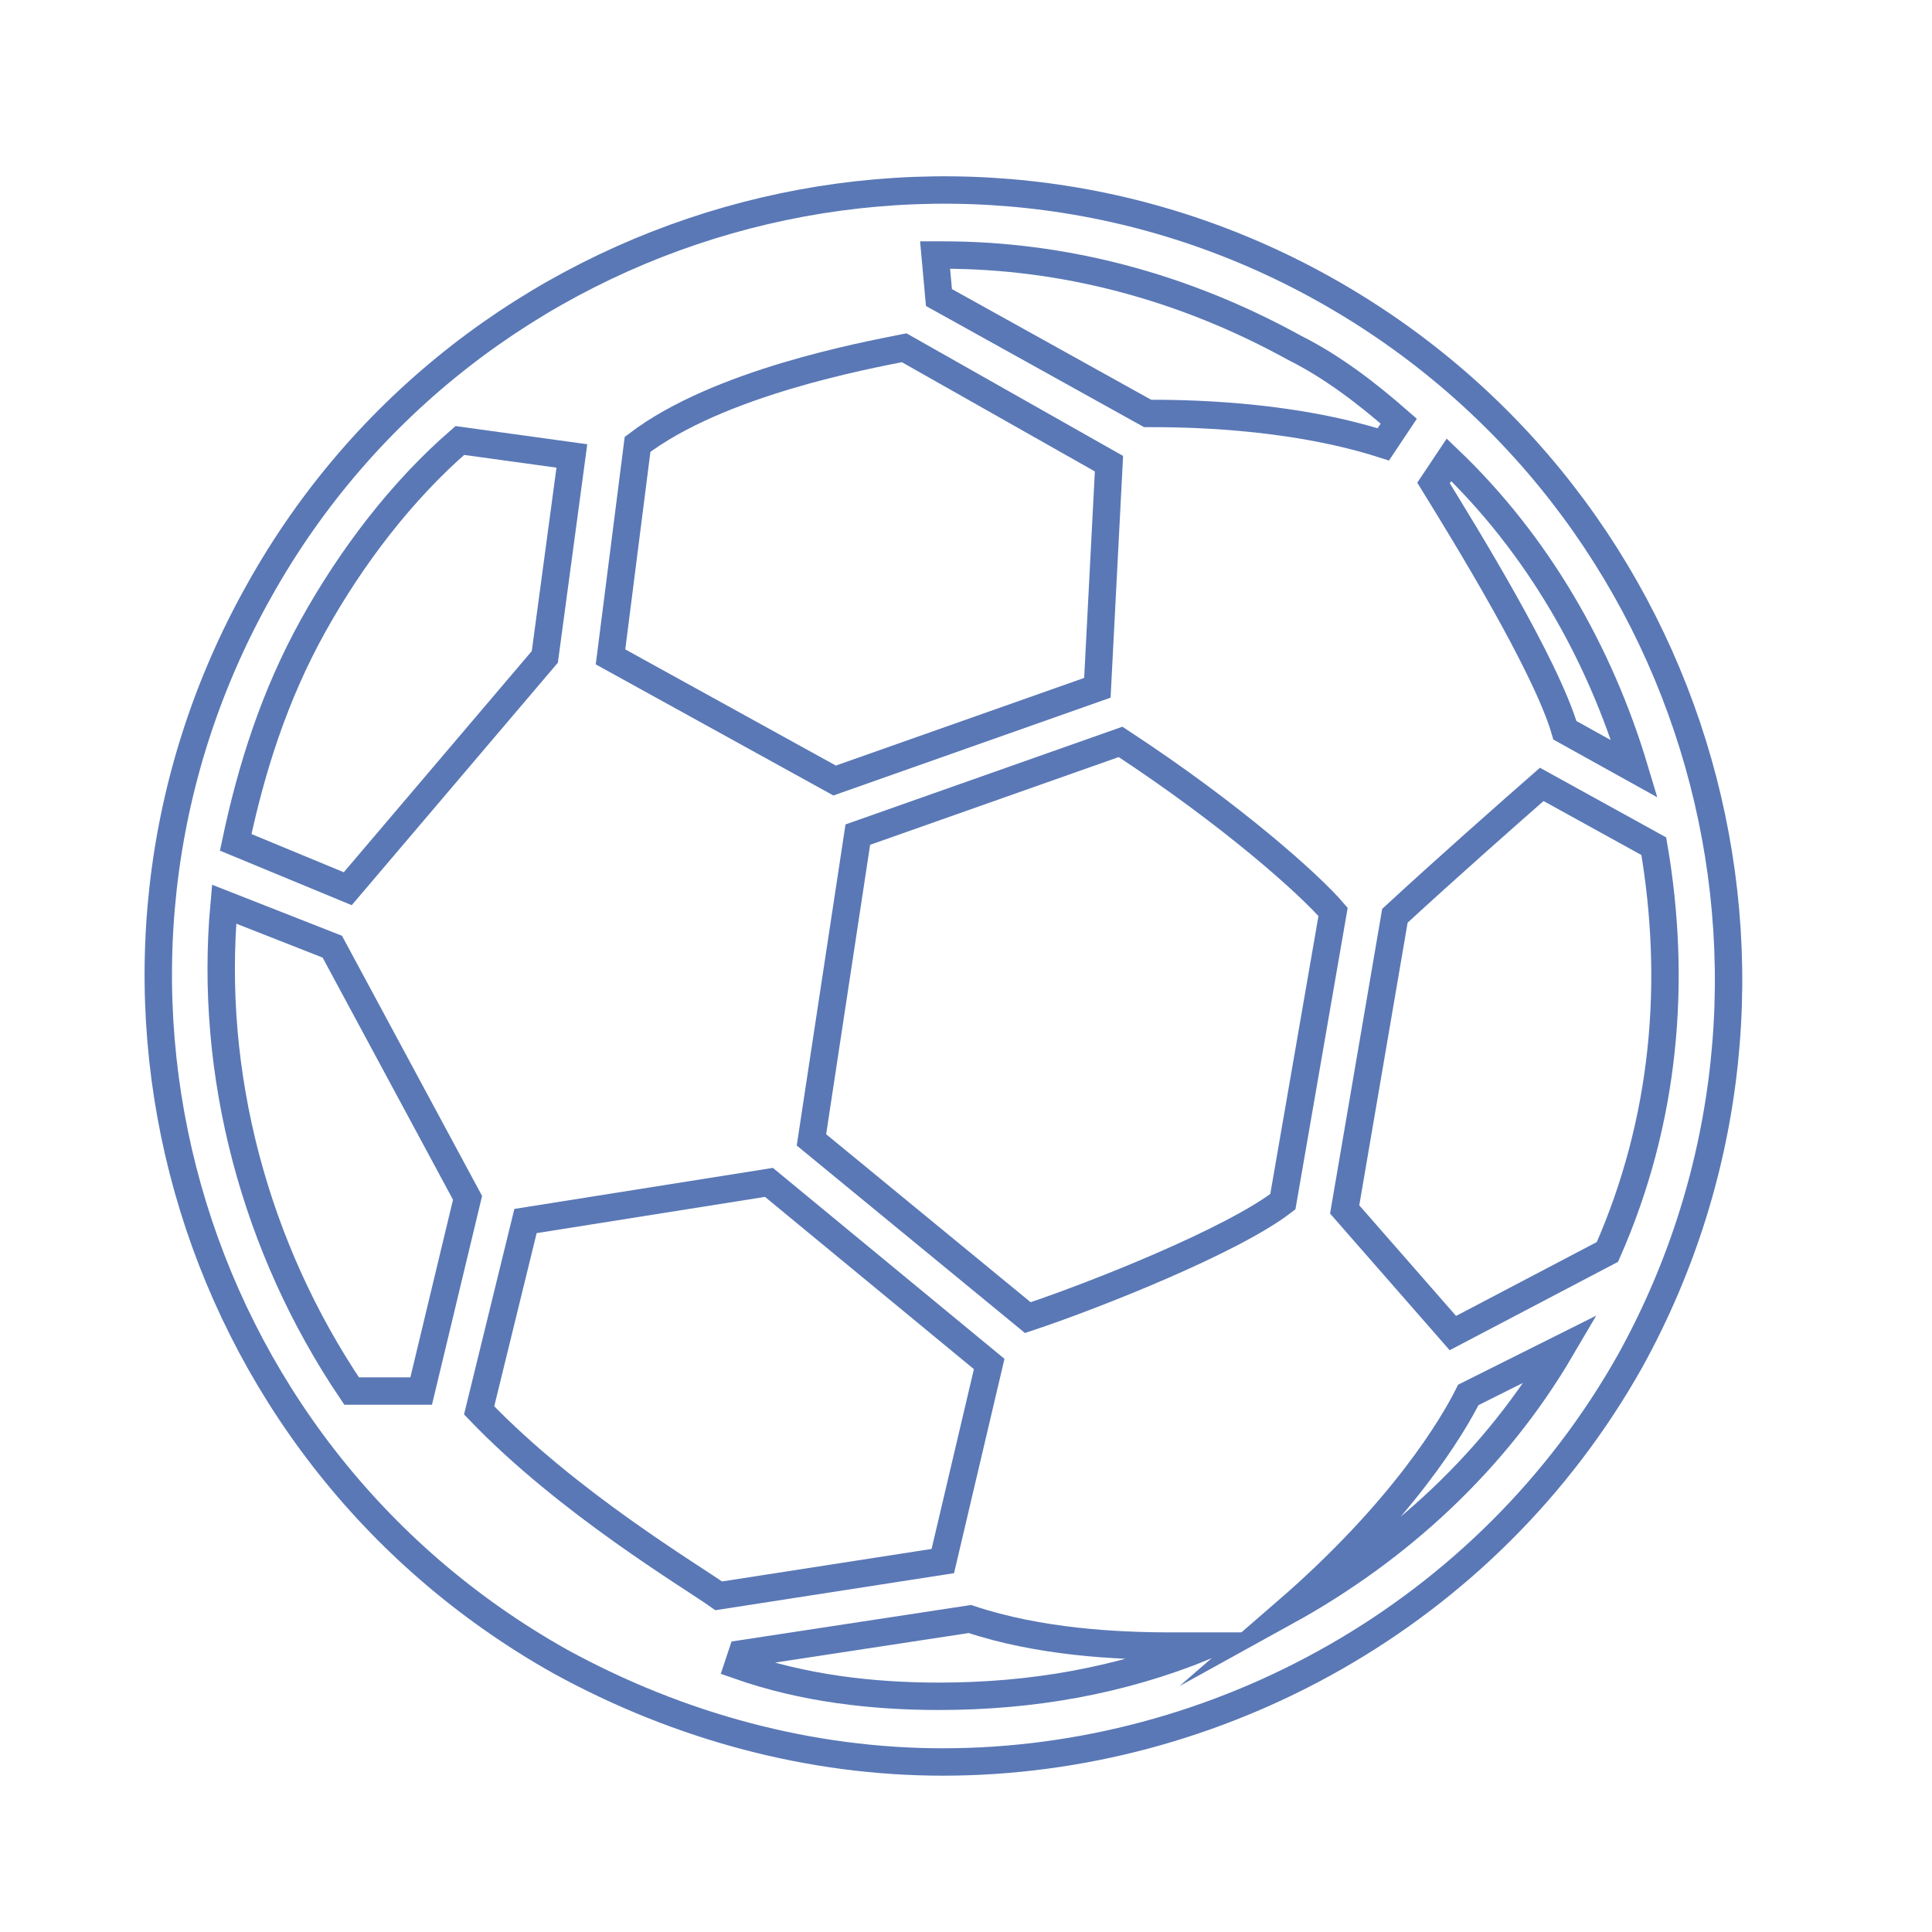
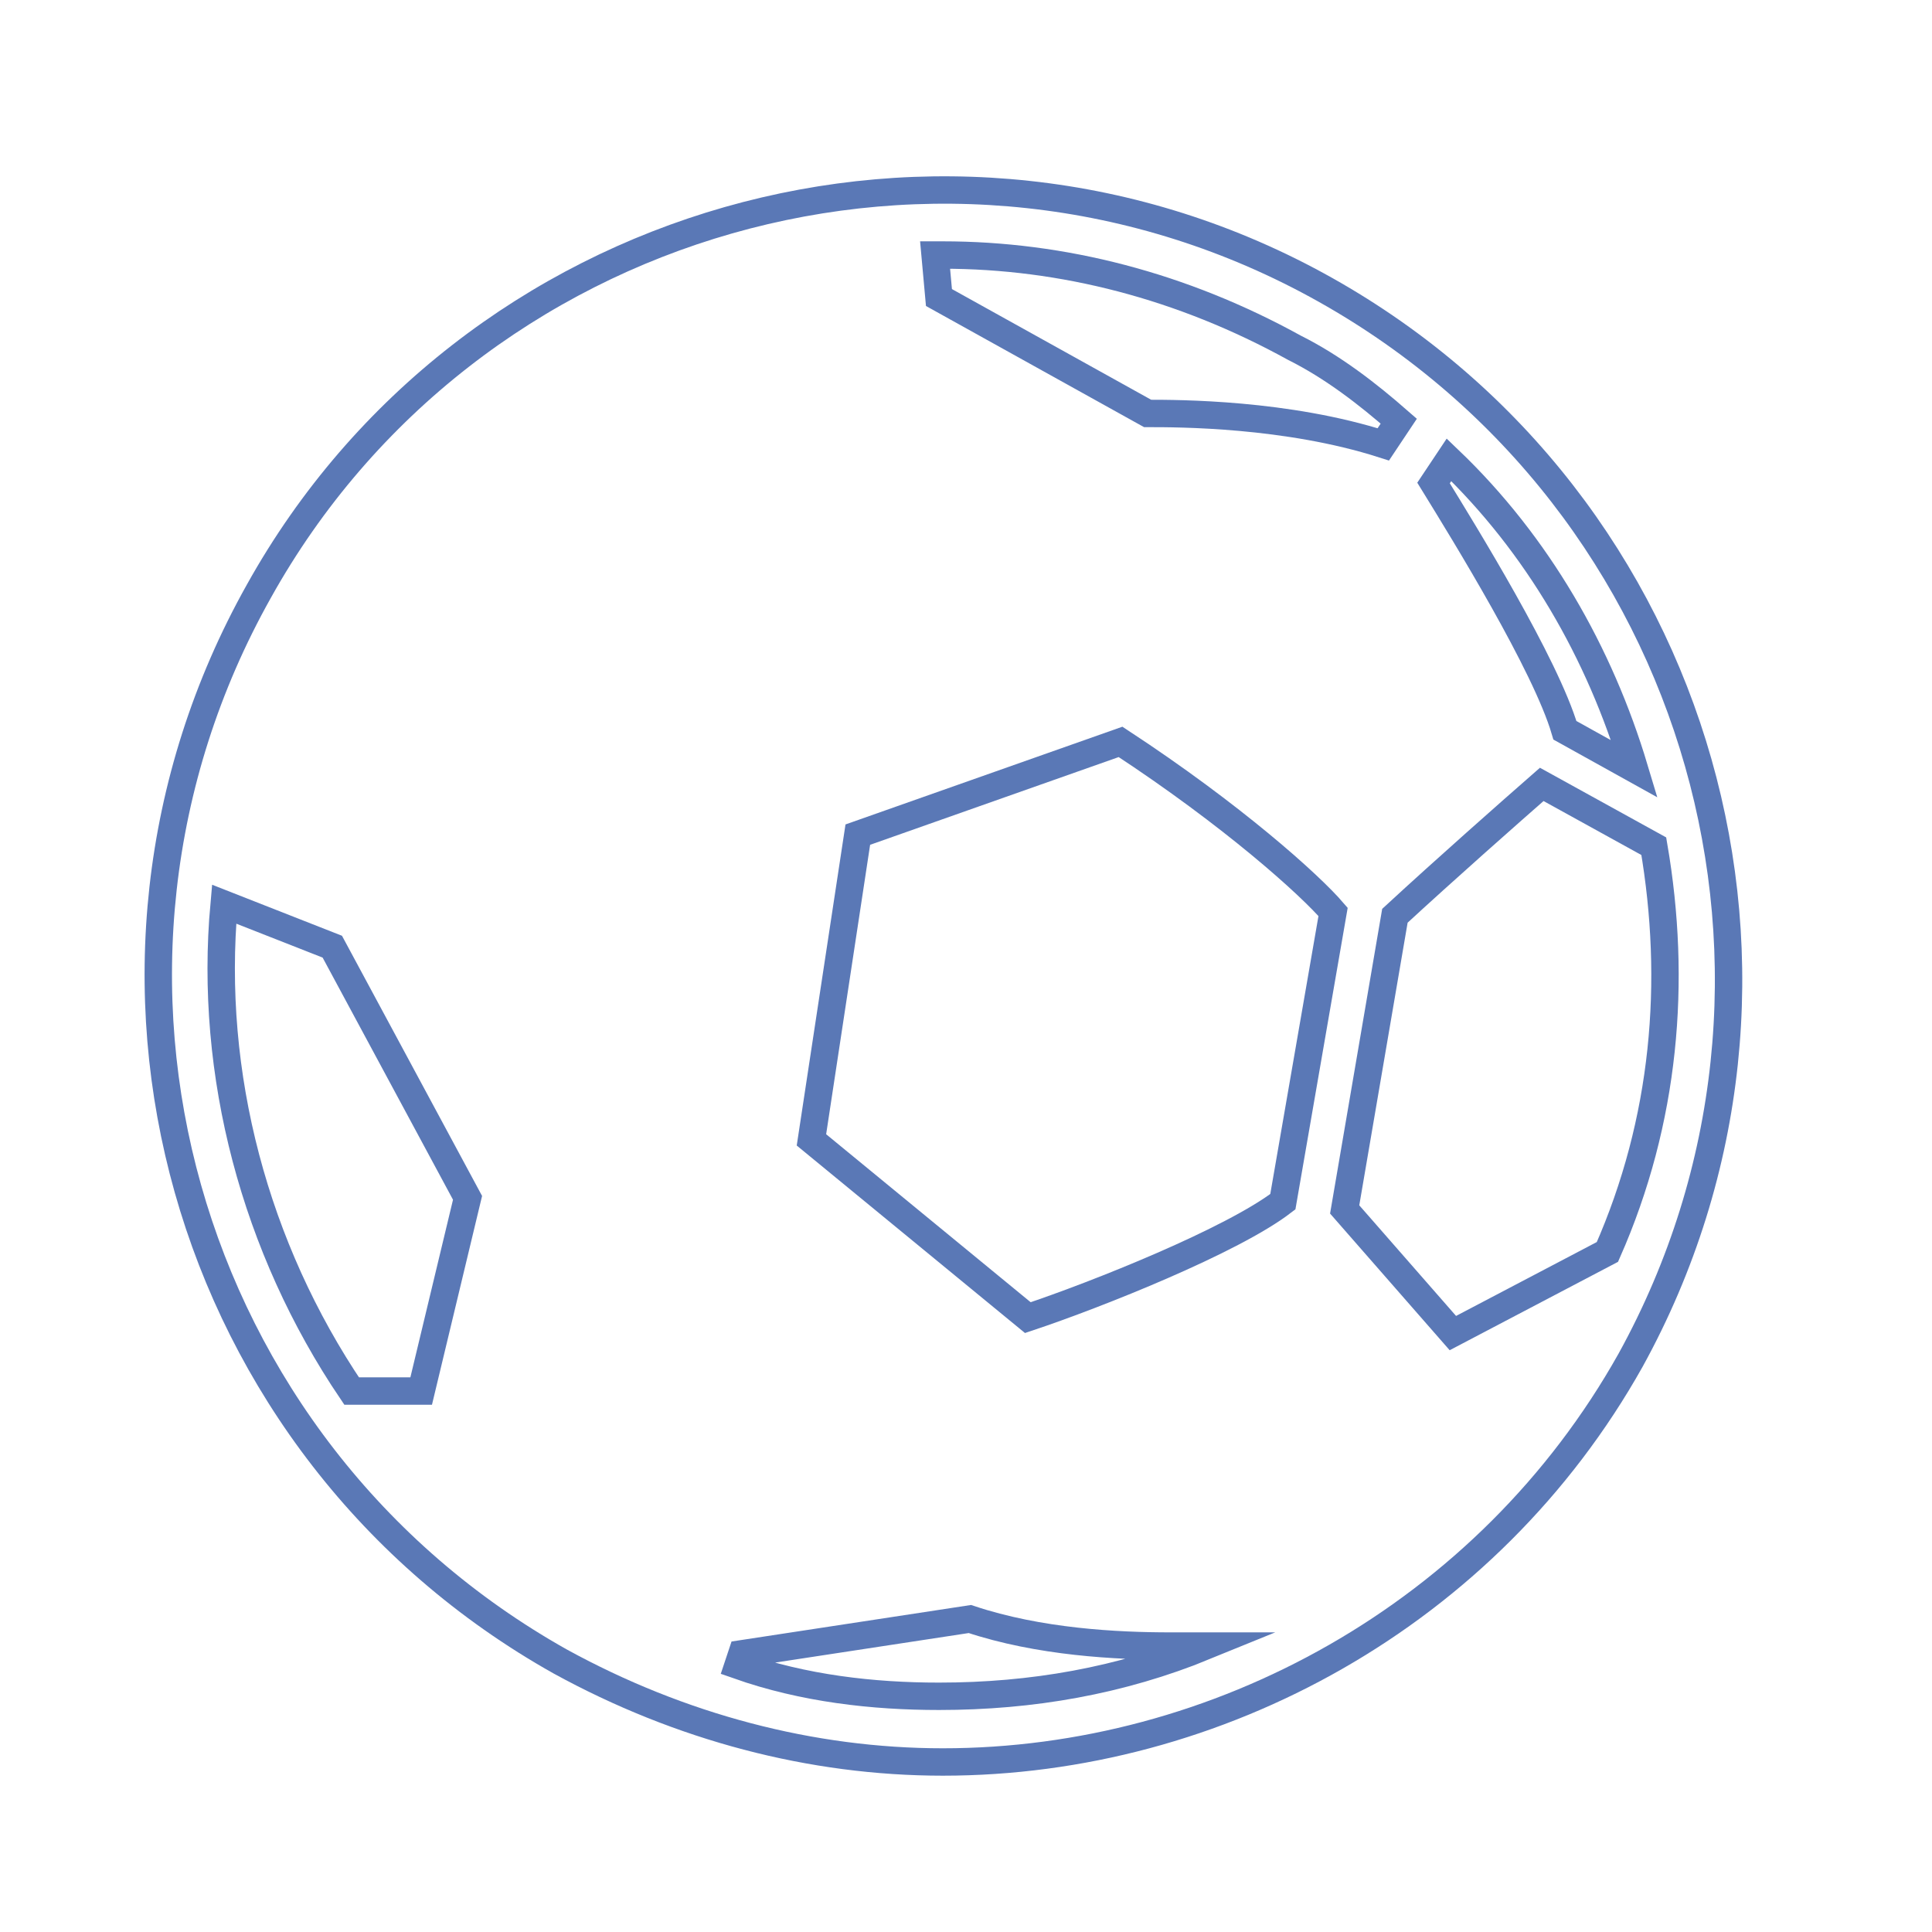
<svg xmlns="http://www.w3.org/2000/svg" version="1.1" id="Ebene_1" x="0px" y="0px" viewBox="0 0 50 50" style="enable-background:new 0 0 50 50;" xml:space="preserve">
  <style type="text/css">
	.st0{display:none;fill:#999999;}
	.st1{fill:#FFFFFF;}
	.st2{fill:none;}
	.st3{clip-path:url(#SVGID_2_);fill:#5A78B6;}
	.st4{clip-path:url(#SVGID_4_);}
	.st5{clip-path:url(#SVGID_6_);fill:#5A78B6;}
	.st6{opacity:0.95;clip-path:url(#SVGID_6_);}
	.st7{clip-path:url(#SVGID_8_);fill:#5A78B6;}
	.st8{clip-path:url(#SVGID_10_);fill:#5A78B6;}
	.st9{clip-path:url(#SVGID_12_);fill:#5A78B6;}
	.st10{clip-path:url(#SVGID_14_);fill:#FFFFFF;}
	.st11{fill:#222E59;}
	.st12{clip-path:url(#SVGID_16_);fill:#222E59;}
	.st13{fill:none;stroke:#5A78B6;stroke-width:0.709;stroke-linecap:round;stroke-linejoin:round;stroke-miterlimit:10;}
	.st14{fill:none;stroke:#5A78B6;stroke-width:0.709;stroke-miterlimit:10;}
	.st15{fill:none;stroke:#FFFFFF;stroke-width:0.709;stroke-linecap:round;stroke-linejoin:round;stroke-miterlimit:10;}
	.st16{fill:none;stroke:#5A78B6;stroke-width:0.709;stroke-linejoin:round;stroke-miterlimit:10;}
	.st17{fill:none;stroke:#FFFFFF;stroke-width:0.709;stroke-miterlimit:10;}
</style>
  <path id="XMLID_726_" class="st13" d="M34.3,7.5c-9.8-5.5-22.2-1.9-27.6,7.8C1.2,25.1,4.7,37.5,14.5,43c3.1,1.7,6.5,2.6,9.9,2.6  c7.1,0,14.1-3.8,17.8-10.4C47.6,25.4,44.1,13,34.3,7.5z" />
  <path id="XMLID_727_" class="st14" d="M41.6,32.4l-4,2.1l-2.8-3.2l1.3-7.6c1.3-1.2,3-2.7,3.8-3.4l2.9,1.6  C43.4,25.4,43.1,29,41.6,32.4z" />
-   <path id="XMLID_729_" class="st14" d="M40.5,18.9c-0.5-1.7-2.6-5.1-3.4-6.4l0.4-0.6c2.3,2.2,3.9,5,4.8,8L40.5,18.9z" />
+   <path id="XMLID_729_" class="st14" d="M40.5,18.9c-0.5-1.7-2.6-5.1-3.4-6.4l0.4-0.6c2.3,2.2,3.9,5,4.8,8z" />
  <path id="XMLID_730_" class="st14" d="M35.8,11.5c-2.5-0.8-5.3-0.8-6.1-0.8l-5.4-3l-0.1-1.1c0.1,0,0.2,0,0.2,0  c3.1,0,6.2,0.8,9.1,2.4c1,0.5,1.9,1.2,2.7,1.9L35.8,11.5z" />
  <path id="XMLID_731_" class="st14" d="M5.8,23.4l2.8,1.1l3.5,6.5L10.9,36l-1.8,0C6.6,32.3,5.4,27.8,5.8,23.4z" />
-   <path id="XMLID_732_" class="st14" d="M12.4,36.5l1.2-4.9l6.3-1l5.7,4.7l-1.2,5.1l-5.8,0.9C17.9,40.8,14.7,38.9,12.4,36.5z" />
-   <path id="XMLID_733_" class="st14" d="M16.5,11.5c2.1-1.6,5.9-2.3,6.9-2.5l5.3,3l-0.3,5.8l-6.8,2.4l-5.8-3.2L16.5,11.5z" />
  <path id="XMLID_735_" class="st14" d="M21,29.5l1.2-7.9l6.8-2.4c2.9,1.9,4.9,3.7,5.5,4.4l-1.3,7.5c-1.3,1-4.8,2.4-6.6,3L21,29.5z" />
-   <path id="XMLID_736_" class="st14" d="M11.9,11.4l2.9,0.4L14.1,17L9,23l-2.9-1.2c0.4-1.9,1-3.8,2-5.6C9.1,14.4,10.4,12.7,11.9,11.4z  " />
  <path id="XMLID_737_" class="st14" d="M19.2,42.8l5.9-0.9c1.8,0.6,3.8,0.7,5.2,0.7c0.4,0,0.7,0,0.9,0c-2.2,0.9-4.5,1.3-6.9,1.3  c-1.7,0-3.5-0.2-5.2-0.8L19.2,42.8z" />
-   <path id="XMLID_738_" class="st14" d="M33.3,41.7c3-2.6,4.3-4.8,4.7-5.6l2.4-1.2C38.7,37.8,36.2,40.1,33.3,41.7z" />
</svg>